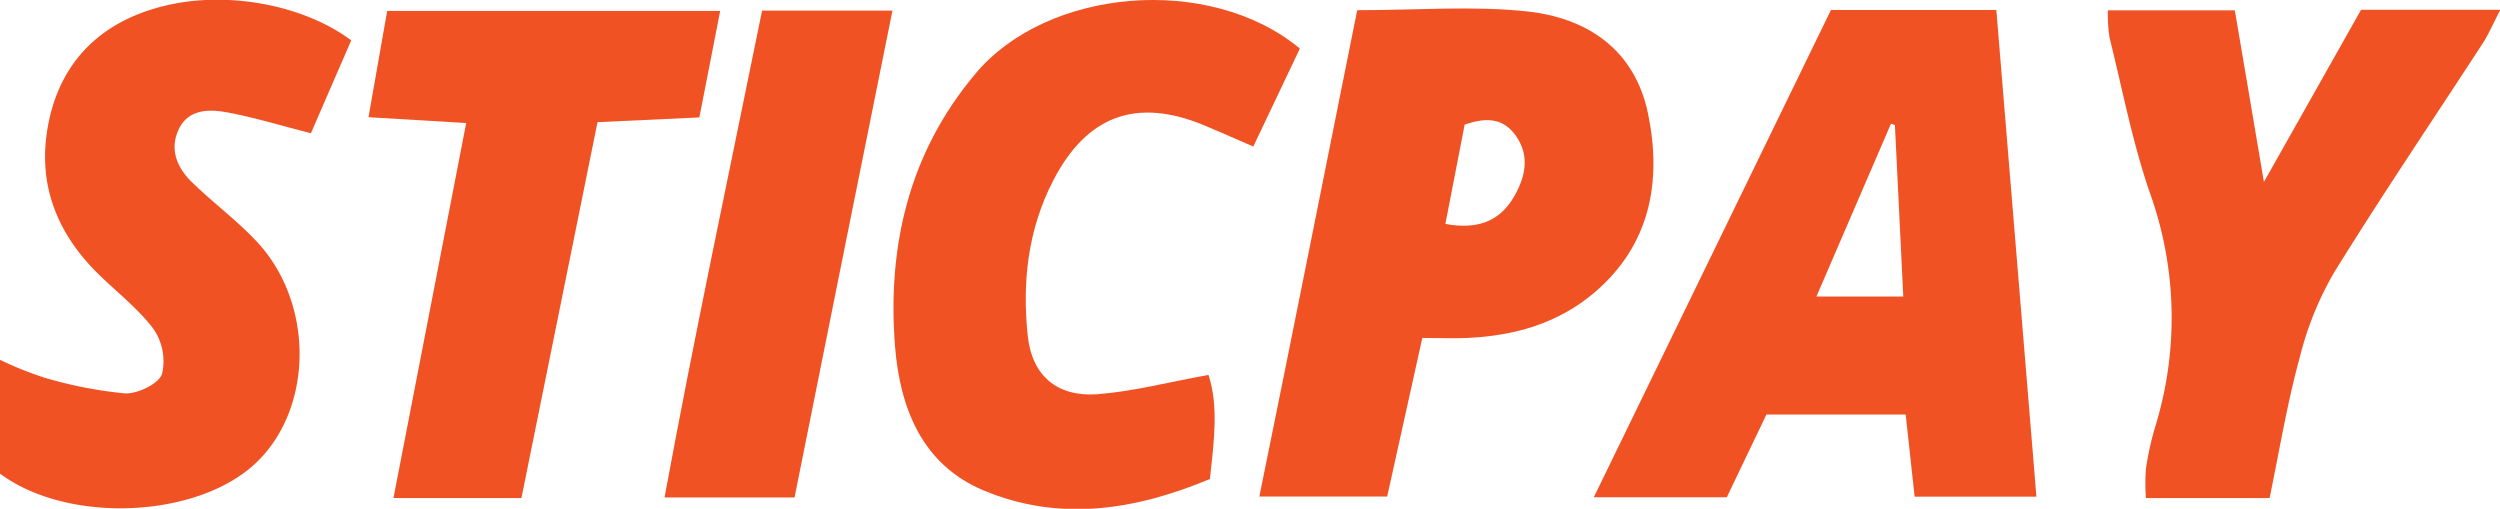
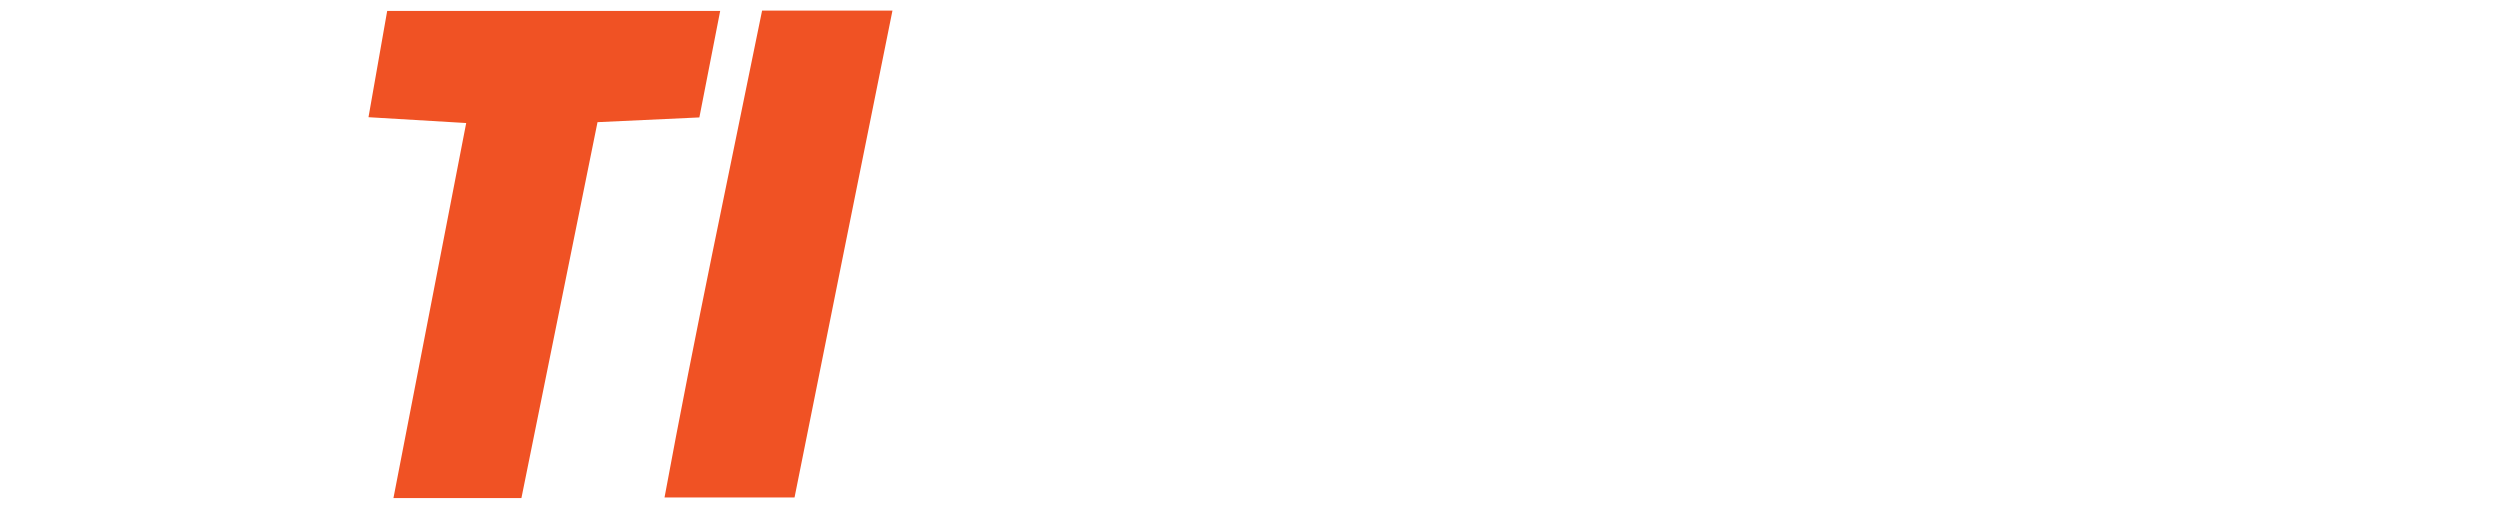
<svg xmlns="http://www.w3.org/2000/svg" id="Layer_1" data-name="Layer 1" viewBox="0 0 343.63 69.94">
  <defs>
    <style>.cls-1{fill:#f05224;}</style>
  </defs>
-   <path class="cls-1" d="M1161,454.91h22.73c1.83,22.24,3.65,44.31,5.51,66.9h-16.74c-.4-3.72-.79-7.27-1.23-11.29h-19.14l-5.45,11.37h-18.28C1139.49,499.13,1150.25,477,1161,454.91Zm-2,39.39h11.94c-.4-8.2-.77-15.89-1.15-23.57l-.54-.19Z" transform="translate(-909.33 -453.54)" />
-   <path class="cls-1" d="M1095.88,454.94c8.36,0,15.88-.62,23.26.16,8.34.87,14.9,5.24,16.72,14.08,1.92,9.31.3,18-7.31,24.52-5,4.27-11,6-17.52,6.29-1.81.09-3.63,0-6.2,0L1100,521.79h-17.57C1087,499.36,1091.39,477.31,1095.88,454.94Zm14.77,15.73L1108,484.32c4.71.87,7.69-.56,9.58-4,1.42-2.57,2-5.33.19-8C1116.1,469.86,1113.82,469.56,1110.65,470.67Z" transform="translate(-909.33 -453.54)" />
-   <path class="cls-1" d="M1088,460.21c-2.12,4.47-4.16,8.77-6.4,13.47-2.51-1.09-4.59-2-6.69-2.89-9.29-3.88-16.17-1.42-20.8,7.54-3.49,6.73-4.3,14-3.51,21.4.58,5.42,4,8.38,9.52,8,4.91-.37,9.75-1.65,15.32-2.66,1.42,4.37.74,9.16.2,14.31-10.34,4.31-20.7,5.92-31.11,1.57-8.51-3.56-11.51-11.4-12.18-19.84-1.07-13.73,1.92-26.55,11-37.37C1053.2,451.87,1075.56,449.92,1088,460.21Z" transform="translate(-909.33 -453.54)" />
-   <path class="cls-1" d="M909.33,518.64V503a50.23,50.23,0,0,0,6,2.42,58.91,58.91,0,0,0,11.13,2.19c1.75.1,4.66-1.29,5.14-2.66a7.8,7.8,0,0,0-1.25-6.3c-2.3-3-5.46-5.33-8.13-8.08-5-5.19-7.49-11.39-6.47-18.64,1.31-9.29,6.93-15.29,16.08-17.56,8.44-2.11,19.06-.29,25.78,4.72-1.82,4.18-3.7,8.51-5.54,12.76-4.3-1.09-7.94-2.22-11.67-2.89-2.45-.44-5.23-.38-6.52,2.39s-.18,5.28,1.85,7.25c2.86,2.78,6.1,5.18,8.83,8.08,8.09,8.57,7.86,23.28-.29,30.71S918.58,525.52,909.33,518.64Z" transform="translate(-909.33 -453.54)" />
-   <path class="cls-1" d="M1221.29,522h-17a28,28,0,0,1,0-4,40,40,0,0,1,1.29-5.84,50.79,50.79,0,0,0-.8-32.27c-2.36-6.9-3.74-14.14-5.5-21.24a22.28,22.28,0,0,1-.22-3.69h17.45c1.26,7.4,2.52,14.83,4,23.59l13.35-23.66H1253c-1,1.94-1.61,3.37-2.44,4.64-6.8,10.47-13.81,20.8-20.37,31.41a44.37,44.37,0,0,0-4.78,11.83C1223.7,509,1222.66,515.38,1221.29,522Z" transform="translate(-909.33 -453.54)" />
  <path class="cls-1" d="M981,522H963.41c3.35-17.23,6.61-34.06,10-51.55l-13.43-.8,2.57-14.61h45.77c-1,5.09-1.9,9.72-2.86,14.64l-14,.65C988,487.48,984.53,504.53,981,522Z" transform="translate(-909.33 -453.54)" />
  <path class="cls-1" d="M1014.08,455H1032c-4.53,22.51-9,44.58-13.46,66.92h-17.87C1004.82,499.44,1009.55,477.33,1014.08,455Z" transform="translate(-909.33 -453.54)" />
</svg>